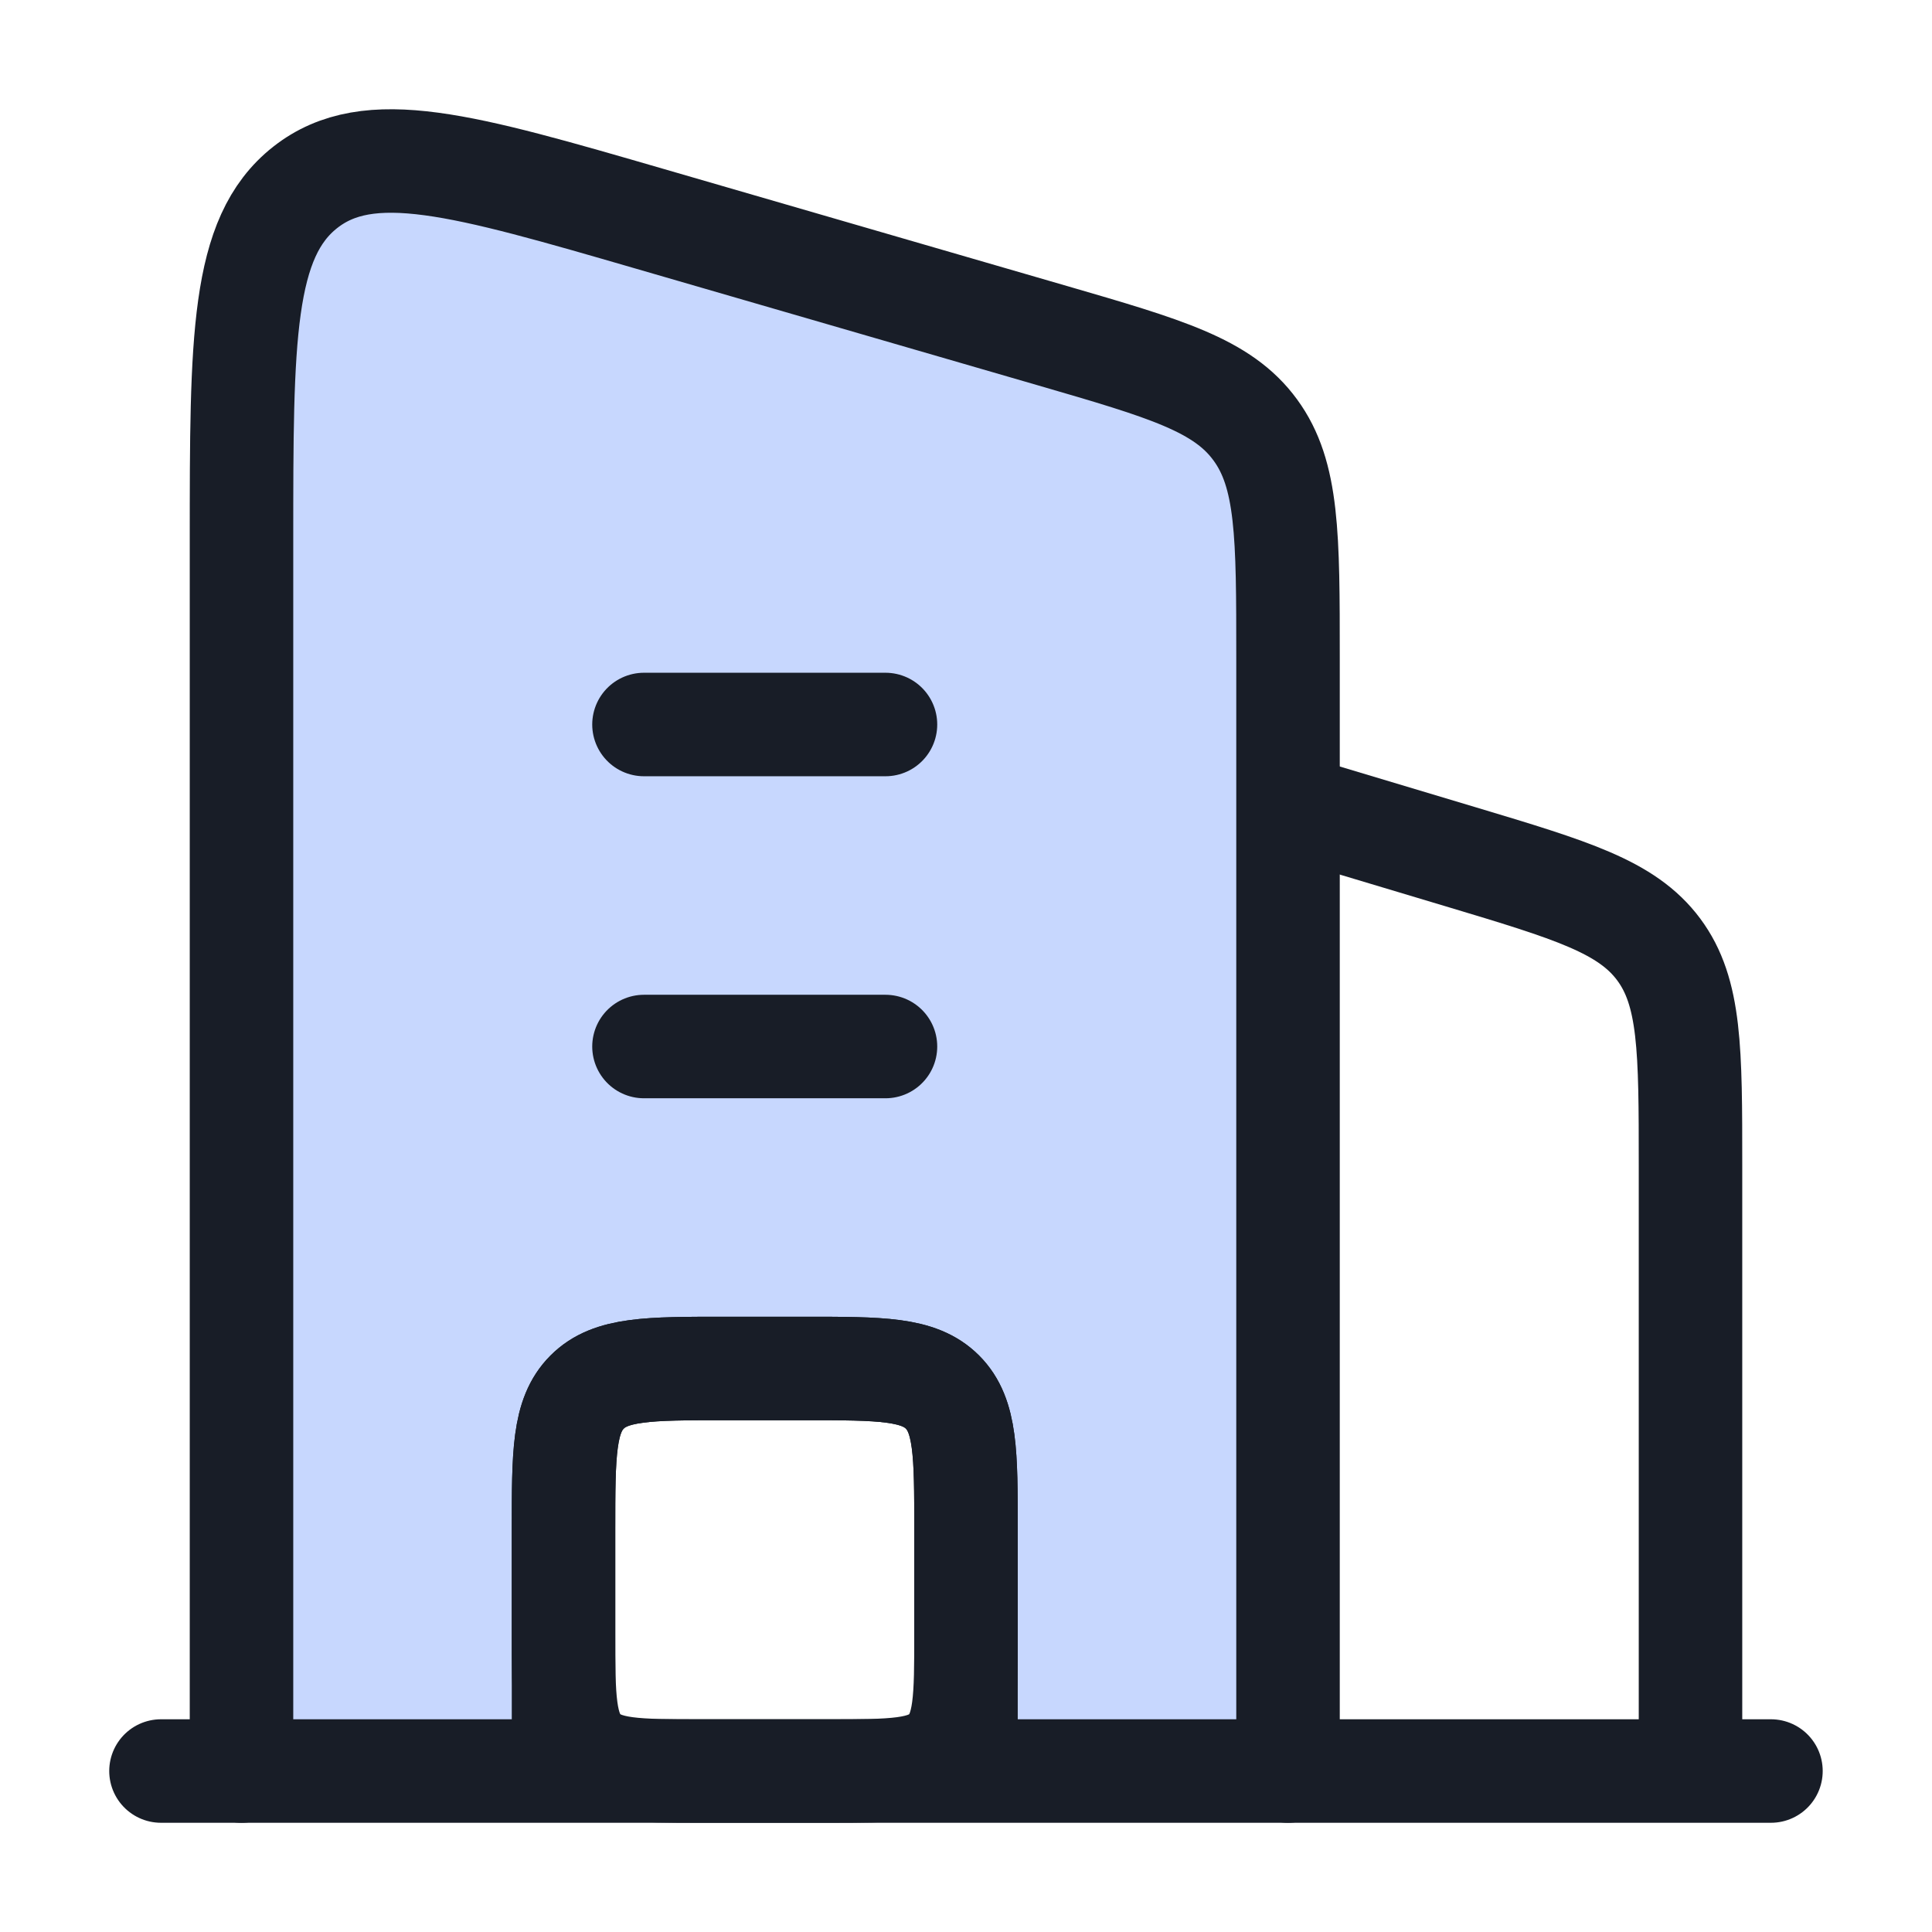
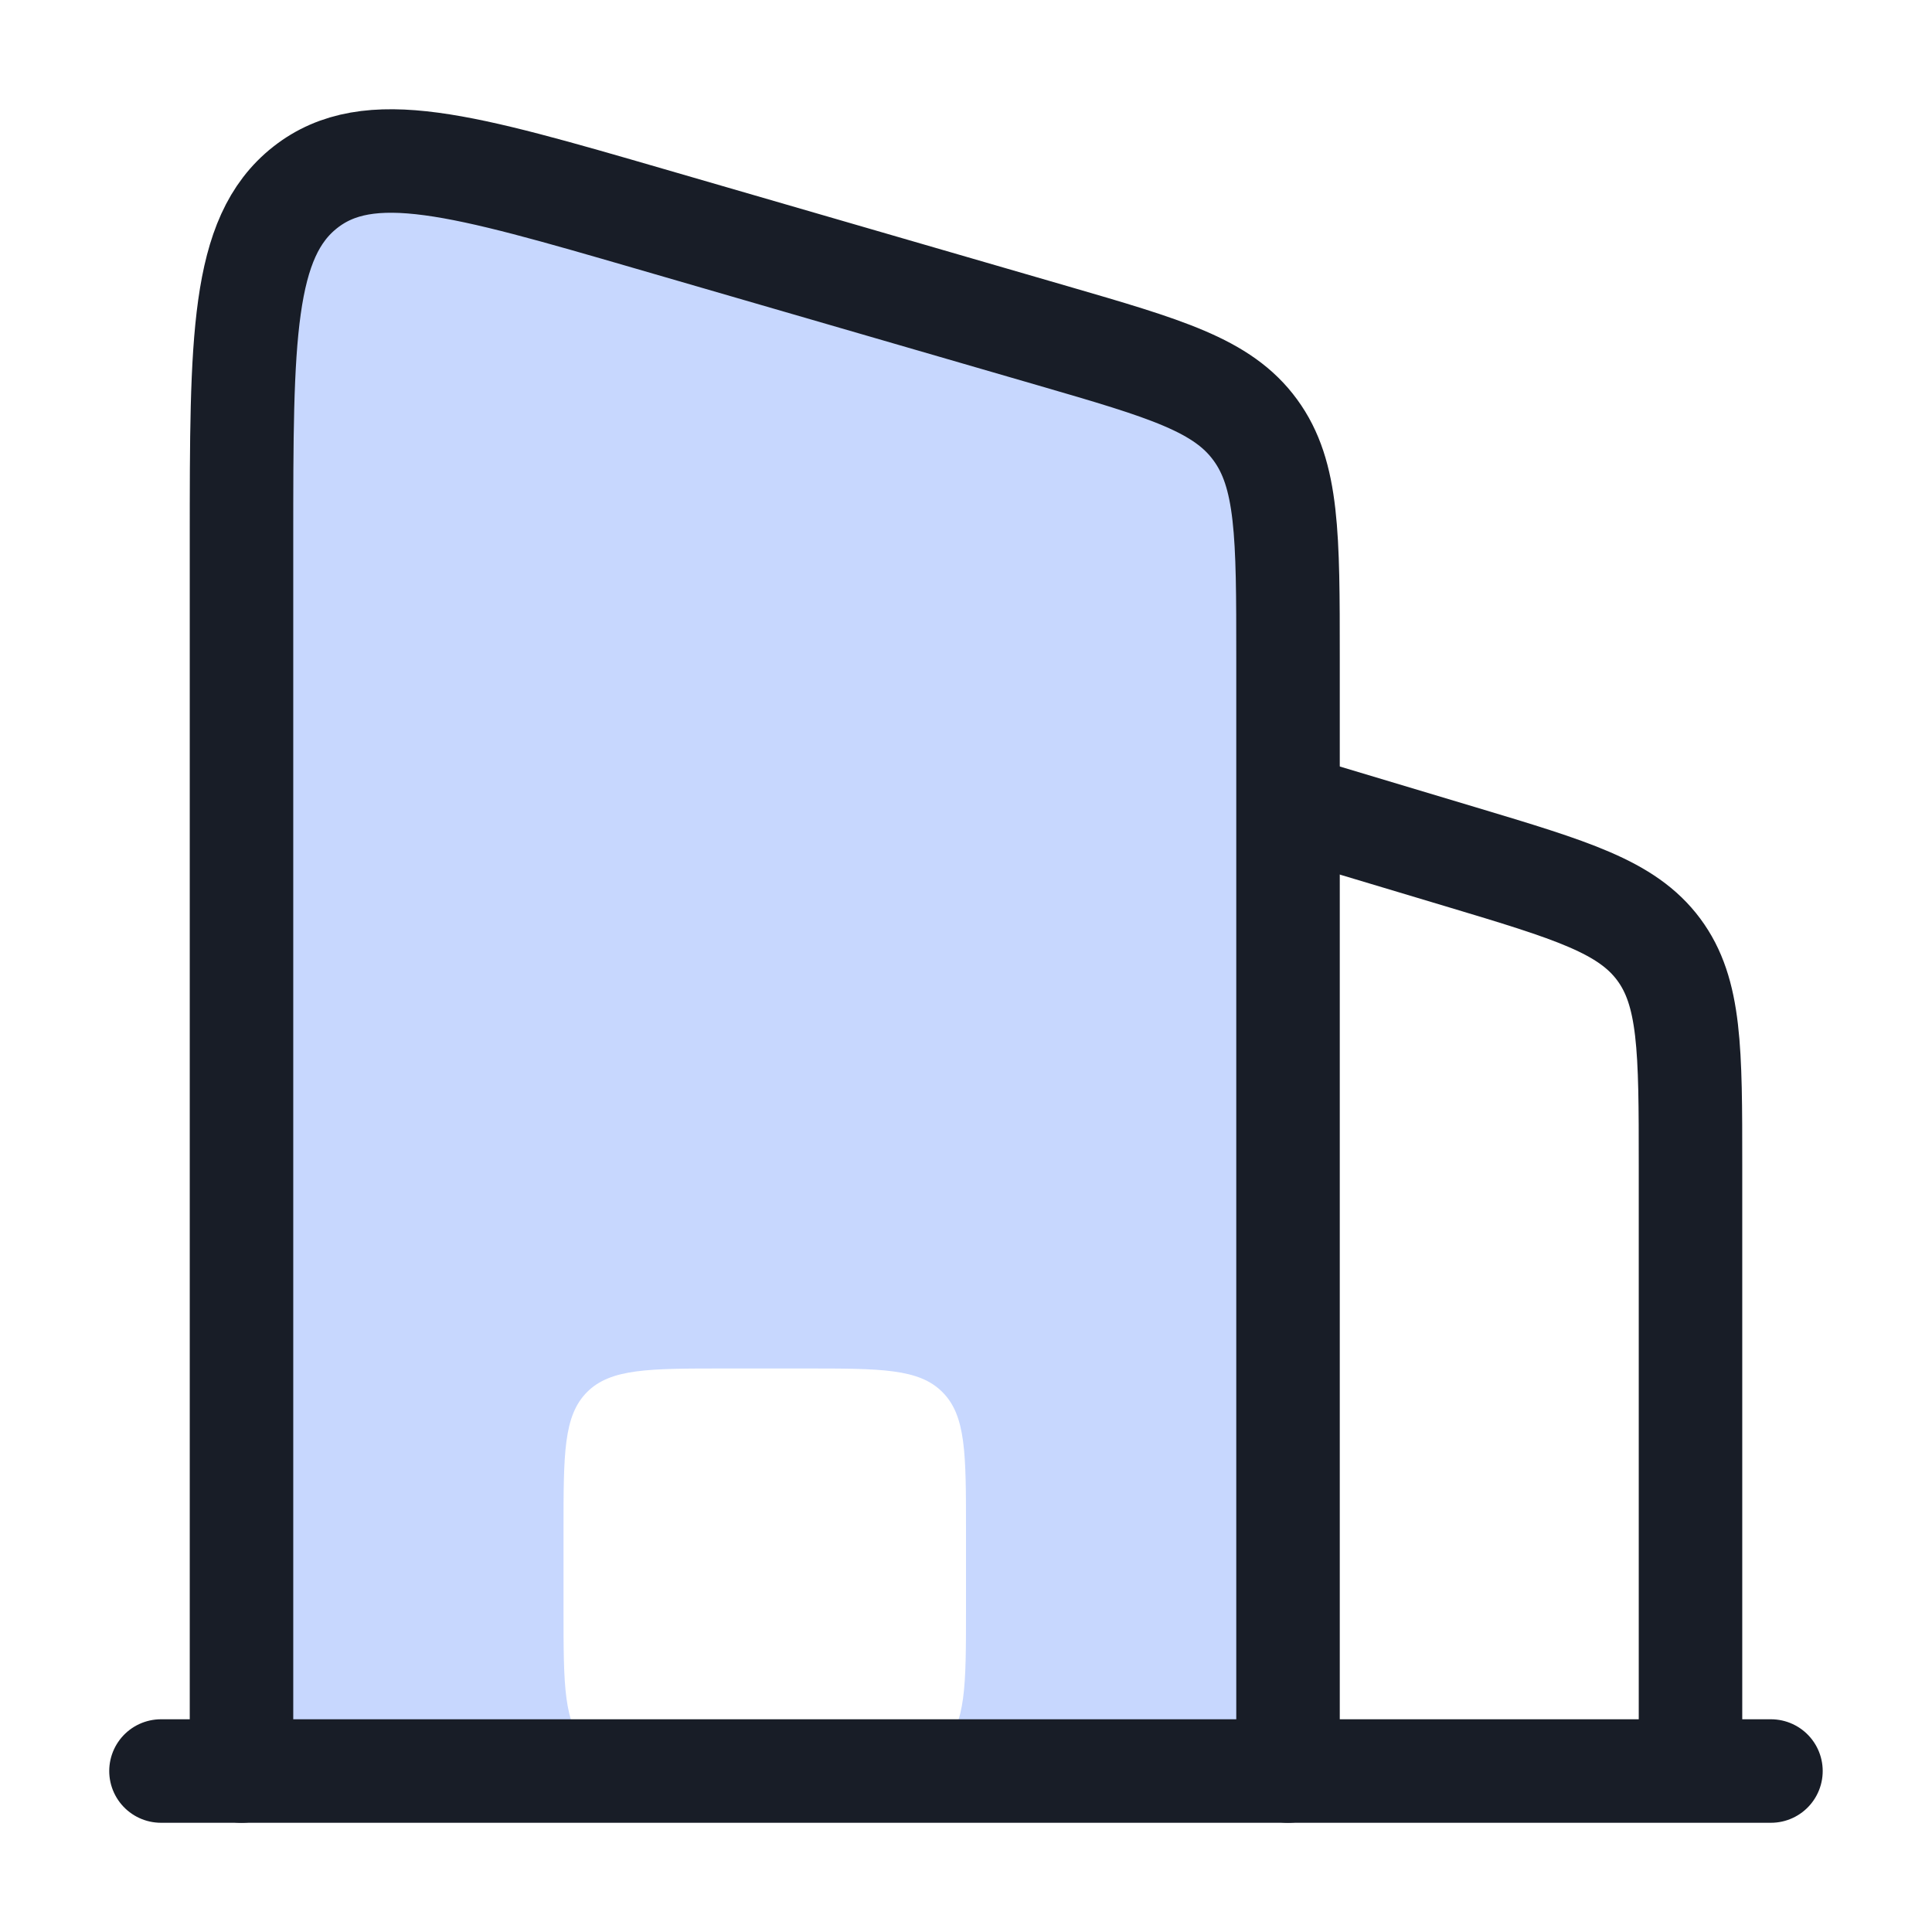
<svg xmlns="http://www.w3.org/2000/svg" width="28" height="28" viewBox="0 0 28 28" fill="none">
  <path d="M3.5 25.667V7.837C3.5 4.907 3.5 3.443 4.423 2.716C5.346 1.99 6.705 2.384 9.424 3.173L15.257 4.866C16.898 5.343 17.718 5.581 18.192 6.23C18.667 6.878 18.667 7.762 18.667 9.53V25.667H11.667C12.767 25.667 13.317 25.667 13.658 25.325C14 24.983 14 24.433 14 23.333V22.167C14 21.067 14 20.517 13.658 20.175C13.317 19.833 12.767 19.833 11.667 19.833H10.5C9.4 19.833 8.85 19.833 8.508 20.175C8.167 20.517 8.167 21.067 8.167 22.167V23.333C8.167 24.433 8.167 24.983 8.508 25.325C8.85 25.667 9.4 25.667 10.5 25.667H3.5Z" fill="#C7D7FE" />
  <path d="M18.667 11.667L21.175 12.419C22.777 12.9 23.578 13.14 24.039 13.76C24.5 14.38 24.5 15.216 24.5 16.889V25.667" stroke="#181D27" stroke-width="1.5" stroke-linejoin="round" />
-   <path d="M9.333 10.5L12.833 10.5M9.333 15.167L12.833 15.167" stroke="#181D27" stroke-width="1.5" stroke-linecap="round" stroke-linejoin="round" />
-   <path d="M14 25.667V22.167C14 21.067 14 20.517 13.659 20.175C13.317 19.833 12.767 19.833 11.667 19.833H10.5C9.4 19.833 8.85 19.833 8.509 20.175C8.167 20.517 8.167 21.067 8.167 22.167V25.667" stroke="#181D27" stroke-width="1.5" stroke-linejoin="round" />
-   <path d="M11.667 19.833H10.5C9.4 19.833 8.85 19.833 8.509 20.175C8.167 20.517 8.167 21.067 8.167 22.167V23.667C8.167 24.609 8.167 25.081 8.46 25.374C8.753 25.667 9.224 25.667 10.167 25.667H12C12.943 25.667 13.415 25.667 13.707 25.374C14 25.081 14 24.609 14 23.667V22.167C14 21.067 14 20.517 13.659 20.175C13.317 19.833 12.767 19.833 11.667 19.833Z" stroke="#181D27" stroke-width="1.5" stroke-linejoin="round" />
  <path d="M2.333 25.667L25.666 25.667" stroke="#181D27" stroke-width="1.5" stroke-linecap="round" />
  <path d="M3.5 25.667V7.837C3.5 4.907 3.5 3.443 4.423 2.716C5.346 1.99 6.705 2.384 9.424 3.173L15.257 4.866C16.898 5.343 17.718 5.581 18.192 6.23C18.667 6.878 18.667 7.762 18.667 9.53V25.667" stroke="#181D27" stroke-width="1.5" stroke-linecap="round" stroke-linejoin="round" />
</svg>